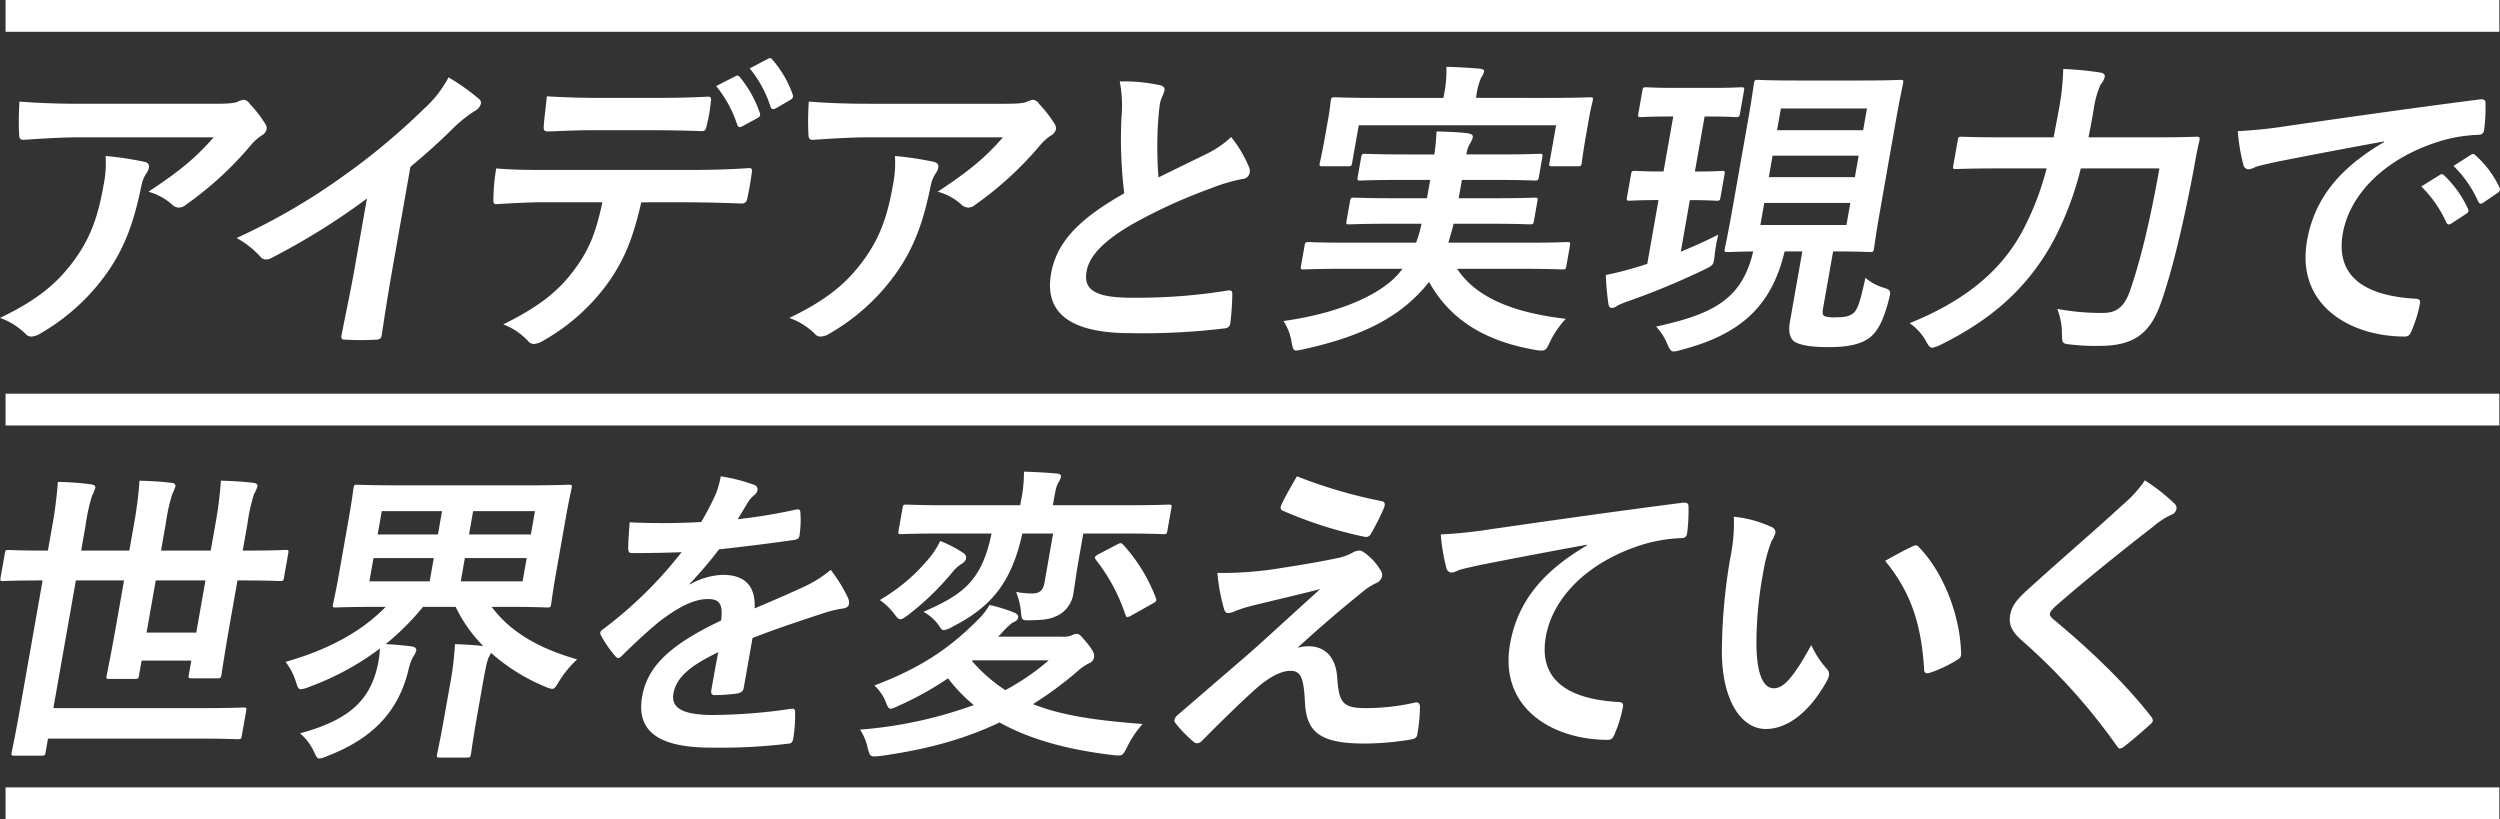
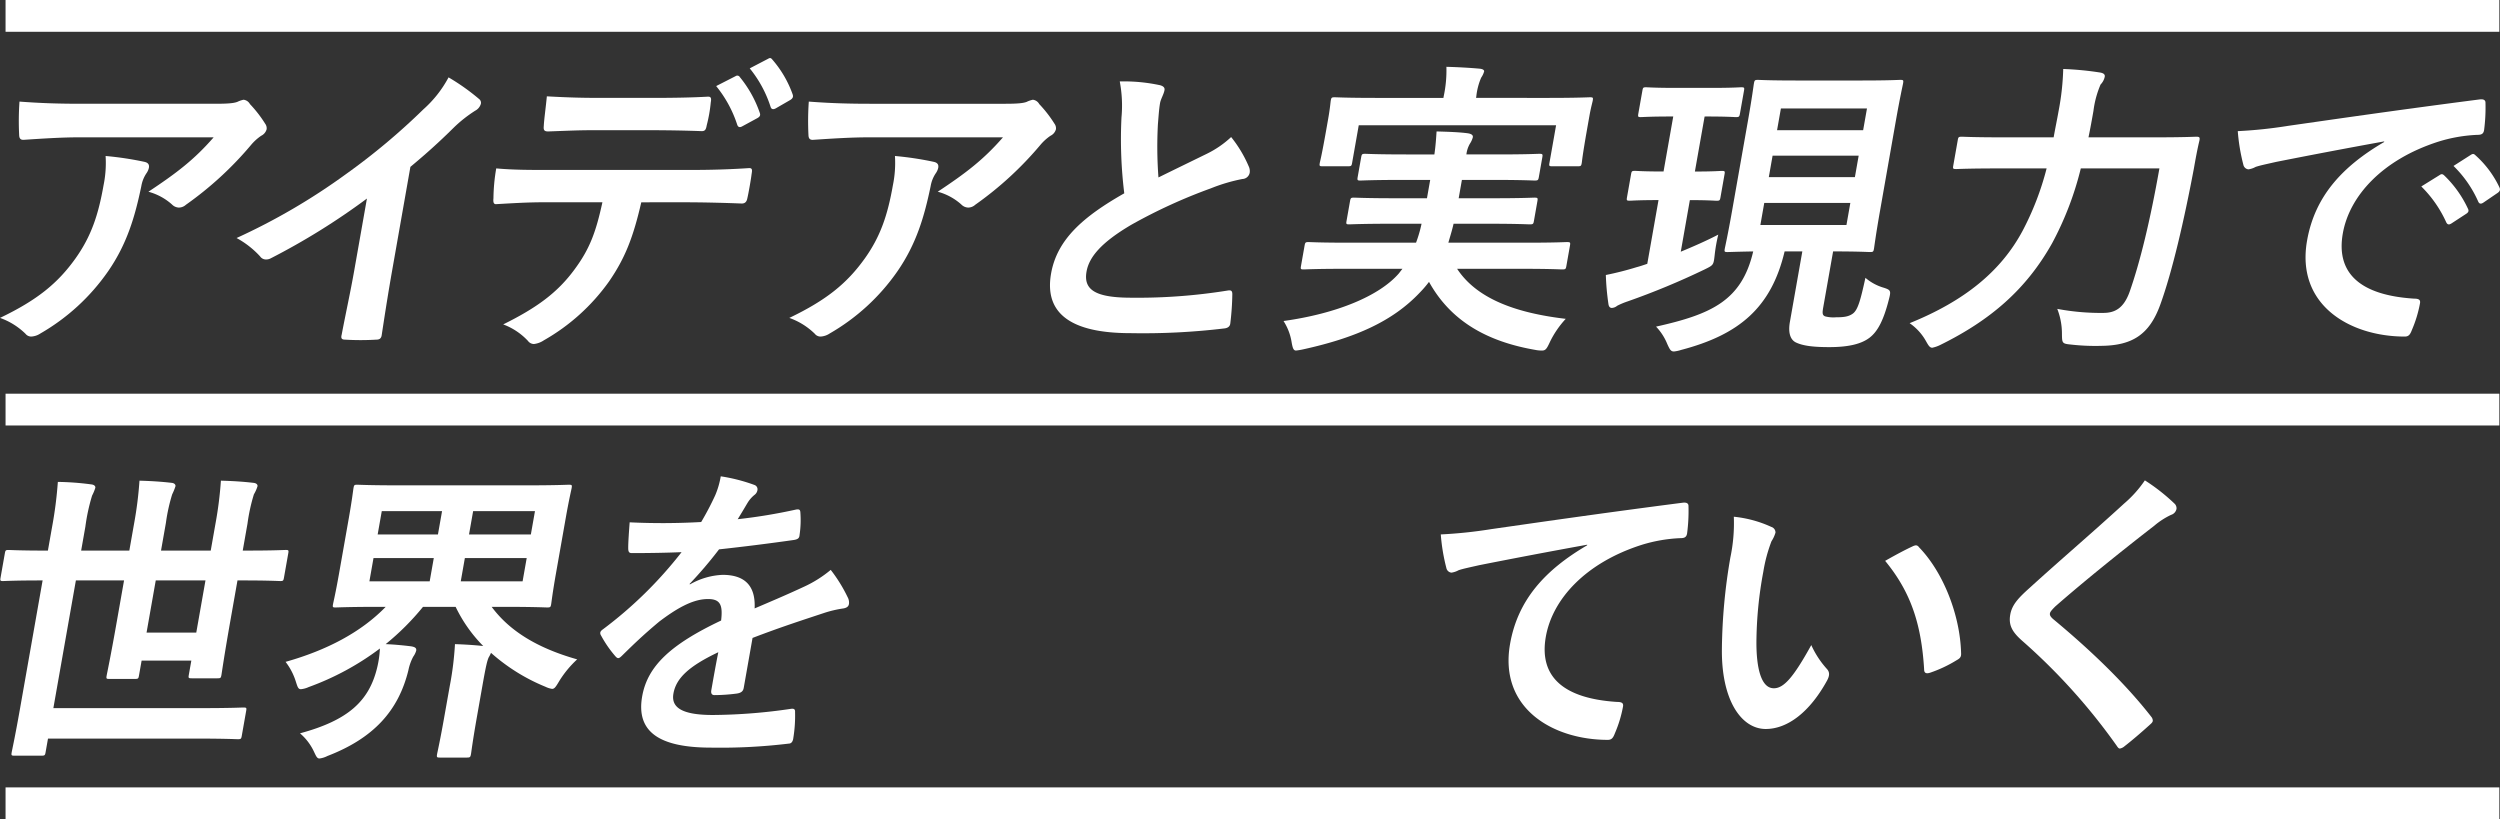
<svg xmlns="http://www.w3.org/2000/svg" id="グループ_18198" data-name="グループ 18198" width="560.964" height="183.813" viewBox="0 0 560.964 183.813">
  <rect x="0" y="0" width="560.964" height="183.813" fill="#333333" stroke="none" />
  <defs>
    <clipPath id="clip-path">
      <rect id="長方形_23708" data-name="長方形 23708" width="560.964" height="183.813" fill="none" />
    </clipPath>
  </defs>
  <g id="グループ_18197" data-name="グループ 18197" clip-path="url(#clip-path)">
    <path id="パス_4116" data-name="パス 4116" d="M16.921,83.147c3.523-4.951,5.126-9.693,6.318-16.457a24.929,24.929,0,0,0,.458-6.555,71.637,71.637,0,0,1,8.763,1.325c.869.21,1.061.7.951,1.325a3.358,3.358,0,0,1-.57,1.255A7.386,7.386,0,0,0,31.71,66.9c-1.4,6.764-3.193,12.97-7.5,19.176A47.019,47.019,0,0,1,9.077,99.953a4.106,4.106,0,0,1-2.075.7,1.634,1.634,0,0,1-1.284-.628A15.609,15.609,0,0,0,0,96.466c8.3-3.975,12.94-7.74,16.921-13.319m.891-27.2c-3.975,0-8.277.279-12.441.558-.849.069-1.042-.419-1.071-1.046a62.747,62.747,0,0,1,.073-7.531c4.68.349,8.49.488,14.069.488H48.357c2.929,0,4.138-.139,4.884-.418a6.007,6.007,0,0,1,1.411-.488,1.9,1.9,0,0,1,1.432.976,27.583,27.583,0,0,1,3.409,4.394,1.73,1.73,0,0,1,.336,1.255A2.3,2.3,0,0,1,58.6,55.6a11.248,11.248,0,0,0-2.24,2.022A77.08,77.08,0,0,1,41.711,71.084a2.394,2.394,0,0,1-1.575.627,2.271,2.271,0,0,1-1.551-.7A13,13,0,0,0,33.3,68.155c6.316-4.184,10.262-7.182,14.633-12.2Z" transform="translate(0 -25.133)" fill="#fff" />
    <path id="パス_4117" data-name="パス 4117" d="M147.631,80.02c-.848,4.811-1.5,8.925-2.348,14.5-.09.907-.488,1.186-1.255,1.186a58.172,58.172,0,0,1-6.973,0c-.767,0-1-.279-.779-1.116.955-5.021,1.963-9.553,2.8-14.295l2.865-16.247A153.542,153.542,0,0,1,120.4,77.439a2.22,2.22,0,0,1-1.095.279,1.6,1.6,0,0,1-1.342-.7,20.347,20.347,0,0,0-5.271-4.115,141.64,141.64,0,0,0,24.485-14.294A147.065,147.065,0,0,0,154.6,44.038a25.825,25.825,0,0,0,5.659-7.182,48.579,48.579,0,0,1,6.879,4.881,1.038,1.038,0,0,1,.373,1.046,2.52,2.52,0,0,1-1.247,1.534,29.782,29.782,0,0,0-4.859,3.835c-3.3,3.277-6.357,6-9.708,8.786Z" transform="translate(-59.609 -19.495)" fill="#fff" />
    <path id="パス_4118" data-name="パス 4118" d="M268.194,60.024c-1.8,7.81-3.6,12.482-7.25,17.782a45.507,45.507,0,0,1-14.6,13.179,5.03,5.03,0,0,1-2.239.837,1.693,1.693,0,0,1-1.342-.7,14.476,14.476,0,0,0-5.554-3.7c7.485-3.7,12.2-7.113,16.064-12.412,3.391-4.6,4.753-8.368,6.2-14.992H246.229c-3.486,0-6.94.209-10.533.418-.64.07-.763-.418-.674-1.325a42.126,42.126,0,0,1,.623-6.694c3.844.349,7.749.349,11.793.349h31.308c5.439,0,9.507-.139,13.671-.418.7,0,.694.418.521,1.395-.09.906-.717,4.463-.946,5.369-.16.907-.627,1.185-1.255,1.185-3.6-.139-8.388-.278-13.2-.278ZM257.24,43.846c-3.207,0-6.021.139-9.951.279-.906,0-1.054-.349-.976-1.186.087-1.674.459-4.184.692-6.694,4.832.279,8.376.349,11.514.349h12.83c3.9,0,8.31-.069,11.833-.278.7,0,.763.418.6,1.325a32.408,32.408,0,0,1-.9,5.09c-.172.977-.373,1.325-1.139,1.325-3.741-.14-7.843-.209-11.678-.209Zm32.124-12.134a.652.652,0,0,1,.939.209,25.863,25.863,0,0,1,4.5,8.089c.136.418.074.767-.545,1.115l-3.469,1.883c-.537.279-.862.139-1.054-.349a26.869,26.869,0,0,0-4.739-8.717Zm7.312-3.905c.467-.279.652-.139.939.209a24.251,24.251,0,0,1,4.55,7.81c.135.419.131.837-.57,1.255l-3.261,1.883c-.689.349-.988.069-1.124-.349a26.491,26.491,0,0,0-4.681-8.647Z" transform="translate(-124.299 -14.63)" fill="#fff" />
    <path id="パス_4119" data-name="パス 4119" d="M392.914,83.147c3.523-4.951,5.126-9.693,6.318-16.457a24.927,24.927,0,0,0,.458-6.555,71.612,71.612,0,0,1,8.762,1.325c.869.21,1.062.7.951,1.325a3.358,3.358,0,0,1-.57,1.255A7.378,7.378,0,0,0,407.7,66.9c-1.4,6.764-3.193,12.97-7.5,19.176a47.017,47.017,0,0,1-15.138,13.877,4.1,4.1,0,0,1-2.075.7,1.634,1.634,0,0,1-1.284-.628,15.6,15.6,0,0,0-5.718-3.557c8.3-3.975,12.94-7.74,16.922-13.319m.89-27.2c-3.975,0-8.277.279-12.44.558-.849.069-1.042-.419-1.071-1.046a62.654,62.654,0,0,1,.074-7.531c4.679.349,8.49.488,14.069.488h29.914c2.929,0,4.138-.139,4.885-.418a6,6,0,0,1,1.411-.488,1.9,1.9,0,0,1,1.432.976,27.579,27.579,0,0,1,3.409,4.394,1.731,1.731,0,0,1,.337,1.255,2.3,2.3,0,0,1-1.234,1.465,11.26,11.26,0,0,0-2.239,2.022A77.07,77.07,0,0,1,417.7,71.084a2.392,2.392,0,0,1-1.574.627,2.27,2.27,0,0,1-1.551-.7,13,13,0,0,0-5.283-2.859c6.316-4.184,10.262-7.182,14.633-12.2Z" transform="translate(-198.877 -25.133)" fill="#fff" />
    <path id="パス_4120" data-name="パス 4120" d="M524.782,39.618c.8.209,1.156.558,1.058,1.116-.172.976-.832,1.953-1,2.929-.245,1.395-.332,3.068-.475,4.672a92.925,92.925,0,0,0,.117,11.994c3.818-1.883,6.562-3.208,10.835-5.3a22.172,22.172,0,0,0,5.476-3.765,28.045,28.045,0,0,1,3.934,6.554,2.507,2.507,0,0,1,.23,1.465,1.727,1.727,0,0,1-1.641,1.394,38.732,38.732,0,0,0-7.062,2.092,119.157,119.157,0,0,0-17.825,8.159c-6.767,3.974-9.507,7.252-10.084,10.529-.725,4.115,2.035,5.858,10.054,5.858a126.908,126.908,0,0,0,21.551-1.6c.791-.139,1.115,0,1.107.837a60.855,60.855,0,0,1-.446,6.485c-.065.767-.615,1.116-1.464,1.185a153.1,153.1,0,0,1-20.964,1.046c-13.179,0-19.39-4.323-17.791-13.388,1.365-7.74,7.353-12.831,16.421-17.991a99.251,99.251,0,0,1-.626-17.014,29,29,0,0,0-.387-8.089,38.421,38.421,0,0,1,8.987.837" transform="translate(-264.543 -20.513)" fill="#fff" />
    <path id="パス_4121" data-name="パス 4121" d="M624.963,77.148c-6.415,0-8.6.139-9.019.139-.7,0-.755-.07-.632-.767l.8-4.533c.135-.767.218-.837.915-.837.418,0,2.555.139,8.97.139h15.131a29.211,29.211,0,0,0,1.238-4.254h-6.694c-6.694,0-9.09.14-9.508.14-.7,0-.755-.07-.632-.767l.775-4.393c.135-.767.217-.837.914-.837.419,0,2.764.139,9.458.139h6.9l.726-4.114h-6.415c-6.485,0-8.81.139-9.228.139-.7,0-.755-.069-.62-.837l.762-4.323c.135-.767.218-.837.915-.837.417,0,2.694.139,9.179.139h6.346c.311-2.161.4-3.835.491-5.16,2.288.07,5,.139,7.039.419.812.139,1.181.418,1.095.906a5.036,5.036,0,0,1-.676,1.464,6.251,6.251,0,0,0-.767,2.371h7.182c6.415,0,8.741-.139,9.158-.139.767,0,.825.07.69.837l-.762,4.323c-.135.767-.217.837-.984.837-.418,0-2.7-.139-9.11-.139H651.42l-.725,4.114h7.531c6.764,0,9.02-.139,9.439-.139.766,0,.824.07.689.837l-.774,4.393c-.123.7-.205.767-.972.767-.418,0-2.625-.14-9.388-.14h-7.67c-.341,1.534-.8,2.929-1.169,4.254H665.95c6.415,0,8.6-.139,9.02-.139.767,0,.824.069.689.837l-.8,4.533c-.123.7-.205.767-.972.767-.418,0-2.556-.139-8.971-.139H650.344c4.4,6.694,13.106,9.9,24.378,11.227a21.112,21.112,0,0,0-3.572,5.23c-.677,1.464-.96,1.883-1.727,1.883a6.847,6.847,0,0,1-1.509-.139c-10.894-1.883-19.008-6.486-23.875-15.271a24.349,24.349,0,0,1-2.1,2.44c-6.082,6.416-14.4,10.111-26.085,12.691a13.992,13.992,0,0,1-1.653.279c-.558,0-.751-.488-.993-1.883a12.35,12.35,0,0,0-1.813-4.742c12.01-1.674,21.5-5.648,25.868-10.669l.812-1.046ZM670.913,38.8c6.485,0,8.81-.139,9.229-.139.7,0,.754.07.632.767-.061.349-.423,1.6-.754,3.486l-.517,2.929c-1.069,6.067-1.127,7.182-1.188,7.531-.123.7-.2.767-.9.767h-5.718c-.7,0-.755-.069-.632-.767l1.488-8.438H628.273l-1.488,8.438c-.122.7-.2.767-.972.767h-5.648c-.7,0-.755-.069-.632-.767.062-.349.4-1.464,1.467-7.531l.418-2.371c.43-2.441.513-3.7.573-4.045.123-.7.205-.767.9-.767.488,0,2.765.139,9.18.139h15.2l.061-.349a27.758,27.758,0,0,0,.61-6.625c2.568.07,5.123.209,7.457.418.755.07,1.054.349,1.005.627a4.686,4.686,0,0,1-.665,1.395,14.379,14.379,0,0,0-1.086,4.184l-.061.349Z" transform="translate(-323.389 -16.832)" fill="#fff" />
    <path id="パス_4122" data-name="パス 4122" d="M787.08,46.268,784.9,58.611c4.184,0,5.6-.14,6.021-.14.7,0,.755.07.631.767l-.909,5.16c-.124.7-.205.767-.9.767-.419,0-1.788-.139-5.972-.139L781.732,76.6c2.858-1.185,5.729-2.44,8.416-3.835a35.377,35.377,0,0,0-.811,4.6c-.254,2.231-.254,2.231-2.239,3.207a167.866,167.866,0,0,1-17.3,7.182,17.1,17.1,0,0,0-2.333.977,2.063,2.063,0,0,1-1.2.488c-.349,0-.66-.209-.758-.837a56.6,56.6,0,0,1-.588-6.555,70.347,70.347,0,0,0,6.862-1.743c.8-.21,1.62-.488,2.436-.767l2.521-14.3c-4.532,0-6.021.139-6.44.139-.7,0-.755-.07-.632-.767l.91-5.16c.123-.7.2-.767.9-.767.418,0,1.858.14,6.391.14l2.176-12.343h-.418c-4.881,0-6.44.139-6.858.139-.629,0-.685-.07-.55-.837l.9-5.09c.123-.7.2-.767.833-.767.418,0,1.928.139,6.809.139h7.74c4.881,0,6.37-.139,6.788-.139.7,0,.755.07.632.767l-.9,5.09c-.135.767-.217.837-.914.837-.419,0-1.858-.139-6.74-.139Zm26.642,42.676c-.246,1.394-.262,1.882.386,2.162a7.3,7.3,0,0,0,2.474.209c1.743,0,2.814-.139,3.774-.837,1.124-.837,1.726-3.068,2.808-8.019a11,11,0,0,0,4.139,2.231c1.517.488,1.62.7,1.173,2.441-1.2,4.811-2.558,7.391-4.408,8.786s-4.692,2.092-9.015,2.092c-3.557,0-5.877-.279-7.486-1.046-1.284-.628-1.768-2.232-1.351-4.6l2.792-15.829h-3.974c-2.993,12.622-10.2,18.688-23.213,22.105a7.919,7.919,0,0,1-1.6.348c-.7,0-.915-.348-1.518-1.674a12.254,12.254,0,0,0-2.519-3.9c12.486-2.79,19.233-5.858,21.8-16.875-3.918.07-5.395.14-5.743.14-.7,0-.754-.07-.632-.767.086-.488.668-3,1.64-8.507l3.529-20.013c.972-5.509,1.287-8.089,1.361-8.507.135-.767.218-.837.914-.837.419,0,2.486.139,8.691.139h14.5c6.206,0,8.253-.139,8.741-.139.7,0,.755.07.619.837-.073.419-.668,3-1.64,8.507L826.447,67.4c-.971,5.509-1.286,8.089-1.36,8.507-.123.7-.2.767-.9.767-.488,0-2.485-.14-8.273-.14Zm6.059-23.291H800.466l-.872,4.951h19.315Zm1.021-5.787.848-4.811H802.335l-.848,4.811ZM804.2,44.455l-.861,4.881h19.315l.861-4.881Z" transform="translate(-404.591 -20.121)" fill="#fff" />
    <path id="パス_4123" data-name="パス 4123" d="M948.042,55.174a70.925,70.925,0,0,1-6.449,16.806c-5.795,10.32-13.776,17.223-25.08,22.8a7.65,7.65,0,0,1-1.784.627c-.557,0-.832-.418-1.415-1.464a12.007,12.007,0,0,0-3.68-4.045c12.239-4.951,20.45-11.576,25.338-20.71a63.565,63.565,0,0,0,5.4-14.016H929.494c-6.694,0-9.019.14-9.368.14-.767,0-.824-.07-.7-.767l1.009-5.718c.122-.7.2-.767.972-.767.348,0,2.625.139,9.319.139H941.95c.357-2.022.783-4.045,1.14-6.067A57.581,57.581,0,0,0,944.1,32.86a69.763,69.763,0,0,1,8.093.767c1.021.139,1.308.488,1.222.976a3.559,3.559,0,0,1-.935,1.743,21.774,21.774,0,0,0-1.6,5.927c-.332,1.883-.689,3.905-1.115,5.927H964.4c6.764,0,9.09-.139,9.578-.139.7,0,.812.139.689.837-.508,2.092-.926,4.462-1.246,6.275-2.181,11.575-4.849,23.151-7.56,30.612-2.435,6.694-6.282,9.135-13.267,9.2a48.337,48.337,0,0,1-6.645-.278c-2.125-.21-2.113-.279-2.138-2.511a15.247,15.247,0,0,0-1.05-5.508,52.386,52.386,0,0,0,10.3.906c2.58,0,4.566-.976,5.914-4.672,2.366-6.694,4.654-16.108,6.707-27.754Z" transform="translate(-481.141 -17.381)" fill="#fff" />
    <path id="パス_4124" data-name="パス 4124" d="M1098.8,56.75c-8.79,1.6-16.509,3.068-24.24,4.6-2.761.628-3.483.767-4.59,1.116a4.792,4.792,0,0,1-1.632.558,1.3,1.3,0,0,1-1.141-1.046,42.732,42.732,0,0,1-1.251-7.531,101.691,101.691,0,0,0,11.3-1.186c8.8-1.255,24.545-3.556,42.953-5.927,1.07-.139,1.345.279,1.329.767a39.043,39.043,0,0,1-.315,6.137c-.148.837-.6,1.045-1.509,1.045a34.071,34.071,0,0,0-8.777,1.535c-12.567,4.044-19.932,12.2-21.408,20.571-1.586,9,3.969,13.877,15.966,14.643,1.117,0,1.485.279,1.35,1.046a27.648,27.648,0,0,1-1.824,6c-.393,1.046-.746,1.465-1.583,1.465-12.272,0-24.488-7.044-21.931-21.548,1.746-9.9,7.877-16.6,17.286-22.1Zm12.479,7.531c.4-.279.664-.209,1.021.139a24.865,24.865,0,0,1,5.308,7.462c.205.418.144.767-.406,1.115l-3.31,2.162c-.549.349-.886.279-1.149-.209a26.826,26.826,0,0,0-5.616-8.089Zm7-4.533c.468-.279.665-.209,1.022.139a22.536,22.536,0,0,1,5.358,7.182c.2.419.2.837-.431,1.255l-3.171,2.162c-.631.418-.943.209-1.148-.209a25.589,25.589,0,0,0-5.559-8.019Z" transform="translate(-563.822 -25.023)" fill="#fff" />
    <path id="パス_4125" data-name="パス 4125" d="M9.37,251.348c-6.066,0-8.183.139-8.6.139-.627,0-.685-.07-.562-.767l.959-5.439c.123-.7.2-.767.832-.767.419,0,2.486.139,8.553.139h.279l.935-5.3a91.123,91.123,0,0,0,1.295-10.111,61.492,61.492,0,0,1,7.5.558c.684.07.972.418.91.767a10.535,10.535,0,0,1-.725,1.744,43.114,43.114,0,0,0-1.509,6.974l-.947,5.369H29.1l1.094-6.206a84.6,84.6,0,0,0,1.184-9.483c2.5.07,4.844.209,7.235.488.615.069.9.418.841.766a13.615,13.615,0,0,1-.738,1.813,39.477,39.477,0,0,0-1.41,6.415l-1.095,6.206H47.367l1.082-6.137a85.138,85.138,0,0,0,1.2-9.553c2.567.07,4.913.209,7.3.488.685.069.972.418.911.766a8.155,8.155,0,0,1-.808,1.813,40.6,40.6,0,0,0-1.435,6.555l-1.069,6.066H55.6c6.066,0,8.113-.139,8.6-.139.627,0,.685.07.562.767L63.8,250.72c-.123.7-.205.767-.833.767-.488,0-2.485-.139-8.552-.139H53.369l-1.623,9.2c-1.365,7.741-1.9,11.575-1.976,11.994-.122.7-.2.767-.9.767H43.08c-.7,0-.754-.07-.632-.767l.566-3.208H31.858l-.59,3.347c-.123.7-.2.767-.9.767H24.578c-.627,0-.685-.07-.562-.767.086-.488.877-4.184,2.217-11.785l1.685-9.553H17.109l-5.054,28.659H45.038c6.833,0,9.229-.139,9.647-.139.7,0,.755.07.632.767l-.984,5.578c-.123.7-.2.767-.9.767-.419,0-2.765-.139-9.6-.139H10.851l-.541,3.068c-.123.7-.2.767-.972.767h-6c-.7,0-.755-.07-.632-.767.086-.488.742-3.417,1.837-9.622l5.1-28.939Zm36.817,0H35.03l-2.066,11.714H44.121Z" transform="translate(-0.081 -121.108)" fill="#fff" />
    <path id="パス_4126" data-name="パス 4126" d="M172.86,276.144a70.646,70.646,0,0,0,1.184-9.483c2.22.07,4.356.21,6.341.419a32.31,32.31,0,0,1-6.191-8.786h-7.322a57.288,57.288,0,0,1-8.379,8.367c1.871.07,4,.279,5.7.488.813.139,1.264.349,1.153.976a4.342,4.342,0,0,1-.652,1.325,11.026,11.026,0,0,0-1.1,3.068c-2.238,9.135-7.853,15.271-18.176,19.246a5.306,5.306,0,0,1-1.772.558c-.558,0-.75-.488-1.309-1.674a12.118,12.118,0,0,0-3.065-3.974c10.837-2.929,15.5-7.252,17.307-14.714a22.874,22.874,0,0,0,.623-4.323,61.109,61.109,0,0,1-15.959,8.647,5.537,5.537,0,0,1-1.76.488c-.627,0-.75-.488-1.157-1.743a14.06,14.06,0,0,0-2.293-4.393c9.171-2.58,16.927-6.625,22.467-12.343h-1.534c-6.764,0-9.229.139-9.717.139-.627,0-.685-.07-.574-.7.086-.488.557-2.371,1.357-6.9l2.164-12.273c.8-4.533,1-6.485,1.078-6.9.122-.7.2-.767.832-.767.488,0,2.9.139,9.668.139h28.1c6.834,0,9.3-.139,9.717-.139.7,0,.754.07.632.767-.074.419-.558,2.371-1.357,6.9l-2.164,12.273c-.8,4.533-1,6.485-1.078,6.9-.111.627-.193.7-.89.7-.418,0-2.834-.139-9.668-.139h-2.789c3.832,5.16,9.824,9.135,19.189,11.785a23.043,23.043,0,0,0-3.986,4.811c-.791,1.325-1.086,1.813-1.644,1.813a5.365,5.365,0,0,1-1.518-.488,42.622,42.622,0,0,1-12.187-7.6,7.453,7.453,0,0,1-.533,1.046c-.357.837-.635,2.022-1.41,6.415l-1.254,7.112c-.922,5.23-1.213,7.671-1.287,8.089-.135.767-.217.837-.984.837h-6c-.7,0-.755-.07-.62-.837.074-.418.643-2.859,1.566-8.089Zm-4.49-23.569.922-5.229H155.765l-.922,5.229Zm1.856-10.529.922-5.23H157.621l-.922,5.23Zm19.915,5.3H176.265l-.922,5.229h13.876Zm-12.02-10.53-.922,5.23h13.876l.922-5.23Z" transform="translate(-71.956 -122.126)" fill="#fff" />
    <path id="パス_4127" data-name="パス 4127" d="M318.108,274.379c-.135.767-.616,1.115-1.546,1.255a39.219,39.219,0,0,1-5.013.349c-.627,0-.832-.418-.709-1.116.443-2.51,1.057-6,1.57-8.507-6.772,3.207-9.482,5.927-10.072,9.274-.517,2.929,1.522,4.811,8.843,4.811a124.355,124.355,0,0,0,17.609-1.394c.64-.07.881.139.841.767a30.828,30.828,0,0,1-.381,5.718c-.078.837-.443,1.325-1,1.325a127.459,127.459,0,0,1-17.452.907c-11.435,0-16.9-3.417-15.473-11.506,1.18-6.694,6.225-11.575,17.713-17.014.418-3.556-.172-4.951-3.335-4.812-3.3.14-6.809,2.231-10.508,5.021-3.515,2.929-5.615,4.951-8.314,7.6-.422.419-.668.627-.947.627-.21,0-.451-.209-.681-.488a25.683,25.683,0,0,1-3.163-4.6.978.978,0,0,1-.169-.628c.049-.278.226-.488.624-.767a92.542,92.542,0,0,0,17.622-17.293c-3.3.139-7.079.209-11.193.209-.627,0-.775-.349-.78-1.115-.013-1.116.163-3.7.323-5.788a154.171,154.171,0,0,0,16.05-.07,65.232,65.232,0,0,0,3.149-6,18.809,18.809,0,0,0,1.238-4.254,38.752,38.752,0,0,1,7.6,1.953,1.023,1.023,0,0,1,.628,1.185,1.66,1.66,0,0,1-.673,1.046,7.026,7.026,0,0,0-1.48,1.674c-.591.976-1.1,1.883-2.268,3.765a122.053,122.053,0,0,0,13.072-2.162c.792-.139.964.07.993.7a22.831,22.831,0,0,1-.188,5.021c-.053.7-.381.976-1.382,1.116-5.365.767-11.5,1.534-16.685,2.092a92.718,92.718,0,0,1-6.594,7.74l.045.139A15.966,15.966,0,0,1,313.379,249c4.6,0,7.441,2.092,7.179,7.531,2.94-1.256,7.235-3.068,11.111-4.882a26.691,26.691,0,0,0,5.964-3.765,33.594,33.594,0,0,1,3.8,6.136,2.436,2.436,0,0,1,.287,1.534c-.1.558-.5.837-1.218.977a25.149,25.149,0,0,0-4.438,1.046c-4.815,1.6-9.618,3.138-15.975,5.579Z" transform="translate(-151.23 -120.011)" fill="#fff" />
-     <path id="パス_4128" data-name="パス 4128" d="M454.982,261.7a4.923,4.923,0,0,0,2.141-.278,2.663,2.663,0,0,1,1.177-.349c.7,0,.96.488,2.466,2.232,1.309,1.673,1.534,2.37,1.424,3a1.746,1.746,0,0,1-1.222,1.394,11.3,11.3,0,0,0-2.469,1.743,83.444,83.444,0,0,1-10.019,7.391c6.842,2.72,14.9,3.7,24.594,4.463a22.424,22.424,0,0,0-3.4,5.021c-1.078,2.162-1.078,2.162-3.2,1.953-10.11-1.186-18.63-3.487-25.484-7.322-8.068,3.835-16.7,6.136-26.849,7.531-2.2.209-2.2.209-2.748-1.813a12.117,12.117,0,0,0-1.716-4.114,96.266,96.266,0,0,0,25.516-5.509,36.008,36.008,0,0,1-5.777-6,71.063,71.063,0,0,1-11.205,6.206,6.309,6.309,0,0,1-1.644.628c-.488,0-.751-.488-1.169-1.674a10.4,10.4,0,0,0-2.51-3.556c11.279-4.254,17.554-9,23.492-14.993a15.638,15.638,0,0,0,2.354-3.068,35.132,35.132,0,0,1,5.62,1.743c.578.279.878.558.792,1.046-.111.627-.5.837-1.255,1.185a15.506,15.506,0,0,0-2.169,2.022,9.15,9.15,0,0,1-1.1,1.115Zm-29.72-17.711a17.807,17.807,0,0,0,2.407-3.766,28.21,28.21,0,0,1,5.112,2.65,1.338,1.338,0,0,1,.709,1.116,1.741,1.741,0,0,1-.849,1.255,8.265,8.265,0,0,0-2.321,2.092,62.449,62.449,0,0,1-9.831,9.483c-.878.628-1.357.976-1.775.976-.488,0-.82-.488-1.5-1.394a14.32,14.32,0,0,0-3.109-2.929,40.8,40.8,0,0,0,11.155-9.483m20.832-5.439c-2.456,11.157-7.1,16.527-15.682,20.919a5.652,5.652,0,0,1-1.948.767c-.419,0-.693-.418-1.3-1.325a9.894,9.894,0,0,0-3.273-2.789c8.986-3.905,13.083-6.974,15.3-17.573H427.9c-6.346,0-8.531.14-8.95.14-.7,0-.755-.07-.632-.767l.91-5.16c.111-.627.193-.7.89-.7.419,0,2.555.139,8.9.139h16.6l.172-.976a32.223,32.223,0,0,0,.668-6.555c2.428.07,4.983.209,7.386.419.685.069.985.349.923.7a3.662,3.662,0,0,1-.582,1.325c-.389.627-.607,1.464-1.062,4.044l-.185,1.046h17.014c6.345,0,8.532-.139,8.95-.139.7,0,.755.07.644.7l-.91,5.16c-.123.7-.2.767-.9.767-.418,0-2.555-.14-8.9-.14h-9.065l-1.033,5.857c-.664,3.766-.869,5.718-1.139,7.252a6.705,6.705,0,0,1-3.2,5.091c-1.612.836-2.58,1.185-6.218,1.255-2.244.07-2.244.07-2.421-2.092a16.171,16.171,0,0,0-1.063-4.254,20.65,20.65,0,0,0,3.494.349c1.883,0,2.576-.767,2.871-2.441L453,238.548ZM434.942,267l-.164.14a35.832,35.832,0,0,0,7.491,6.554A53.707,53.707,0,0,0,452.026,267Zm32.326-25.939a2.6,2.6,0,0,1,.829-.349c.279,0,.394.14.693.418a37.607,37.607,0,0,1,7.253,11.854c.238.628.131.837-.791,1.325l-4.721,2.65a2.31,2.31,0,0,1-.9.348c-.14,0-.255-.139-.4-.488a40.525,40.525,0,0,0-6.609-12.342c-.39-.558-.353-.767.5-1.255Z" transform="translate(-216.694 -118.837)" fill="#fff" />
-     <path id="パス_4129" data-name="パス 4129" d="M583.828,247.393c5.516-.837,9.556-1.6,12.526-2.232a12.079,12.079,0,0,0,2.986-1.116,3.067,3.067,0,0,1,1.62-.488c.418,0,.6.139,1.1.488a12.642,12.642,0,0,1,3.462,3.7,2.213,2.213,0,0,1,.484,1.6,2.376,2.376,0,0,1-1.538,1.6,13.7,13.7,0,0,0-2.514,1.6c-6.021,4.881-9.4,7.81-14.953,12.83a9.267,9.267,0,0,1,2.572-.349c3.277,0,6.047,2.092,6.359,7.043.386,5.718,1.3,6.834,6.464,6.834a49.85,49.85,0,0,0,11.029-1.255c.792-.139,1.067.279,1.071,1.046a36.515,36.515,0,0,1-.594,6.136c-.123.7-.52.976-1.451,1.116a63.812,63.812,0,0,1-10.41.906c-10.25,0-13.117-2.72-13.364-9.623-.28-4.741-.772-6.694-3.212-6.694-1.813,0-4.147.977-7.17,3.487-3.7,3.207-9.875,9.344-12.762,12.273a1.48,1.48,0,0,1-1.062.488,1.1,1.1,0,0,1-.718-.279,29.271,29.271,0,0,1-4.131-4.254.932.932,0,0,1-.226-.7,2.126,2.126,0,0,1,.754-1.115c5.262-4.533,10.278-8.856,15.54-13.388,3.211-2.789,7.55-6.834,16.425-14.853-5.475,1.394-10.344,2.51-15.155,3.7a31.653,31.653,0,0,0-3.987,1.255,3.58,3.58,0,0,1-1.538.419c-.488,0-.775-.349-.976-1.186a43.1,43.1,0,0,1-1.412-7.81,80.964,80.964,0,0,0,14.782-1.185m22.086-14.923c.672.14.878.558.5,1.535a50.932,50.932,0,0,1-2.891,5.718,1.214,1.214,0,0,1-1.32.767,92.517,92.517,0,0,1-18.422-5.857c-.394-.139-.751-.488-.406-1.255.7-1.6,2.013-3.905,3.514-6.485a110.512,110.512,0,0,0,19.029,5.578" transform="translate(-295.881 -120.011)" fill="#fff" />
    <path id="パス_4130" data-name="パス 4130" d="M719.159,248.858c-8.789,1.6-16.509,3.068-24.241,4.6-2.76.627-3.483.767-4.59,1.115a4.792,4.792,0,0,1-1.632.558,1.3,1.3,0,0,1-1.14-1.046,42.805,42.805,0,0,1-1.252-7.531,101.439,101.439,0,0,0,11.3-1.185c8.8-1.255,24.545-3.557,42.953-5.927,1.07-.14,1.345.278,1.329.767a39.034,39.034,0,0,1-.315,6.136c-.147.837-.6,1.046-1.509,1.046a34.072,34.072,0,0,0-8.777,1.534c-12.567,4.045-19.933,12.2-21.408,20.571-1.586,9,3.968,13.877,15.966,14.644,1.115,0,1.485.279,1.35,1.046a27.625,27.625,0,0,1-1.825,6c-.393,1.046-.746,1.465-1.583,1.465-12.272,0-24.488-7.043-21.931-21.547,1.746-9.9,7.878-16.6,17.286-22.105Z" transform="translate(-363.013 -126.637)" fill="#fff" />
    <path id="パス_4131" data-name="パス 4131" d="M831.338,248.437a1.309,1.309,0,0,1,.894,1.255,7.165,7.165,0,0,1-.9,1.952,34.473,34.473,0,0,0-1.833,6.834,88.418,88.418,0,0,0-1.548,15.9c0,5.509.982,10.251,3.91,10.251,2.232,0,4.4-2.441,8.4-9.693a20.729,20.729,0,0,0,3.516,5.369c.7.767.554,1.6.033,2.58-3.9,7.113-8.891,10.879-13.771,10.879-5.439,0-10.026-6.416-9.831-18.2a126.766,126.766,0,0,1,1.9-20.292,37.269,37.269,0,0,0,.773-9.135,26.435,26.435,0,0,1,8.45,2.3m31.579,4.393a2.44,2.44,0,0,1,.816-.279.871.871,0,0,1,.693.419c5.374,5.509,9.256,15.132,9.462,23.848.049.906-.418,1.185-1.037,1.534a29.121,29.121,0,0,1-5.931,2.79c-.886.278-1.337.069-1.329-.767-.612-9.972-2.89-17.224-8.748-24.336,2.945-1.674,4.86-2.65,6.074-3.208" transform="translate(-433.837 -130.191)" fill="#fff" />
    <path id="パス_4132" data-name="パス 4132" d="M994.391,234.115a1.438,1.438,0,0,1,.361,1.115,1.764,1.764,0,0,1-1.21,1.326,16.822,16.822,0,0,0-3.777,2.44c-6.944,5.37-15.88,12.552-22.233,18.13-.763.767-1.115,1.186-1.177,1.534-.074.419.144.767.685,1.255,7.909,6.555,15.982,14.155,22.066,21.966a1.389,1.389,0,0,1,.328.906c-.049.279-.226.489-.635.837-1.911,1.743-4.29,3.766-5.66,4.811a2.191,2.191,0,0,1-1.075.558c-.279,0-.451-.209-.726-.627A135.258,135.258,0,0,0,960.113,264.8c-2.293-2.022-3.068-3.557-2.663-5.858s1.932-3.835,4.5-6.137c7.058-6.415,13.866-12.2,21.019-18.758a25.988,25.988,0,0,0,4.687-5.23,43.163,43.163,0,0,1,6.736,5.3" transform="translate(-506.378 -121.03)" fill="#fff" />
    <rect id="長方形_23705" data-name="長方形 23705" width="559.569" height="7.132" transform="translate(1.246 88.34)" fill="#fff" />
    <rect id="長方形_23706" data-name="長方形 23706" width="559.569" height="7.132" transform="translate(1.246 0)" fill="#fff" />
    <rect id="長方形_23707" data-name="長方形 23707" width="559.569" height="7.132" transform="translate(1.246 176.68)" fill="#fff" />
  </g>
</svg>